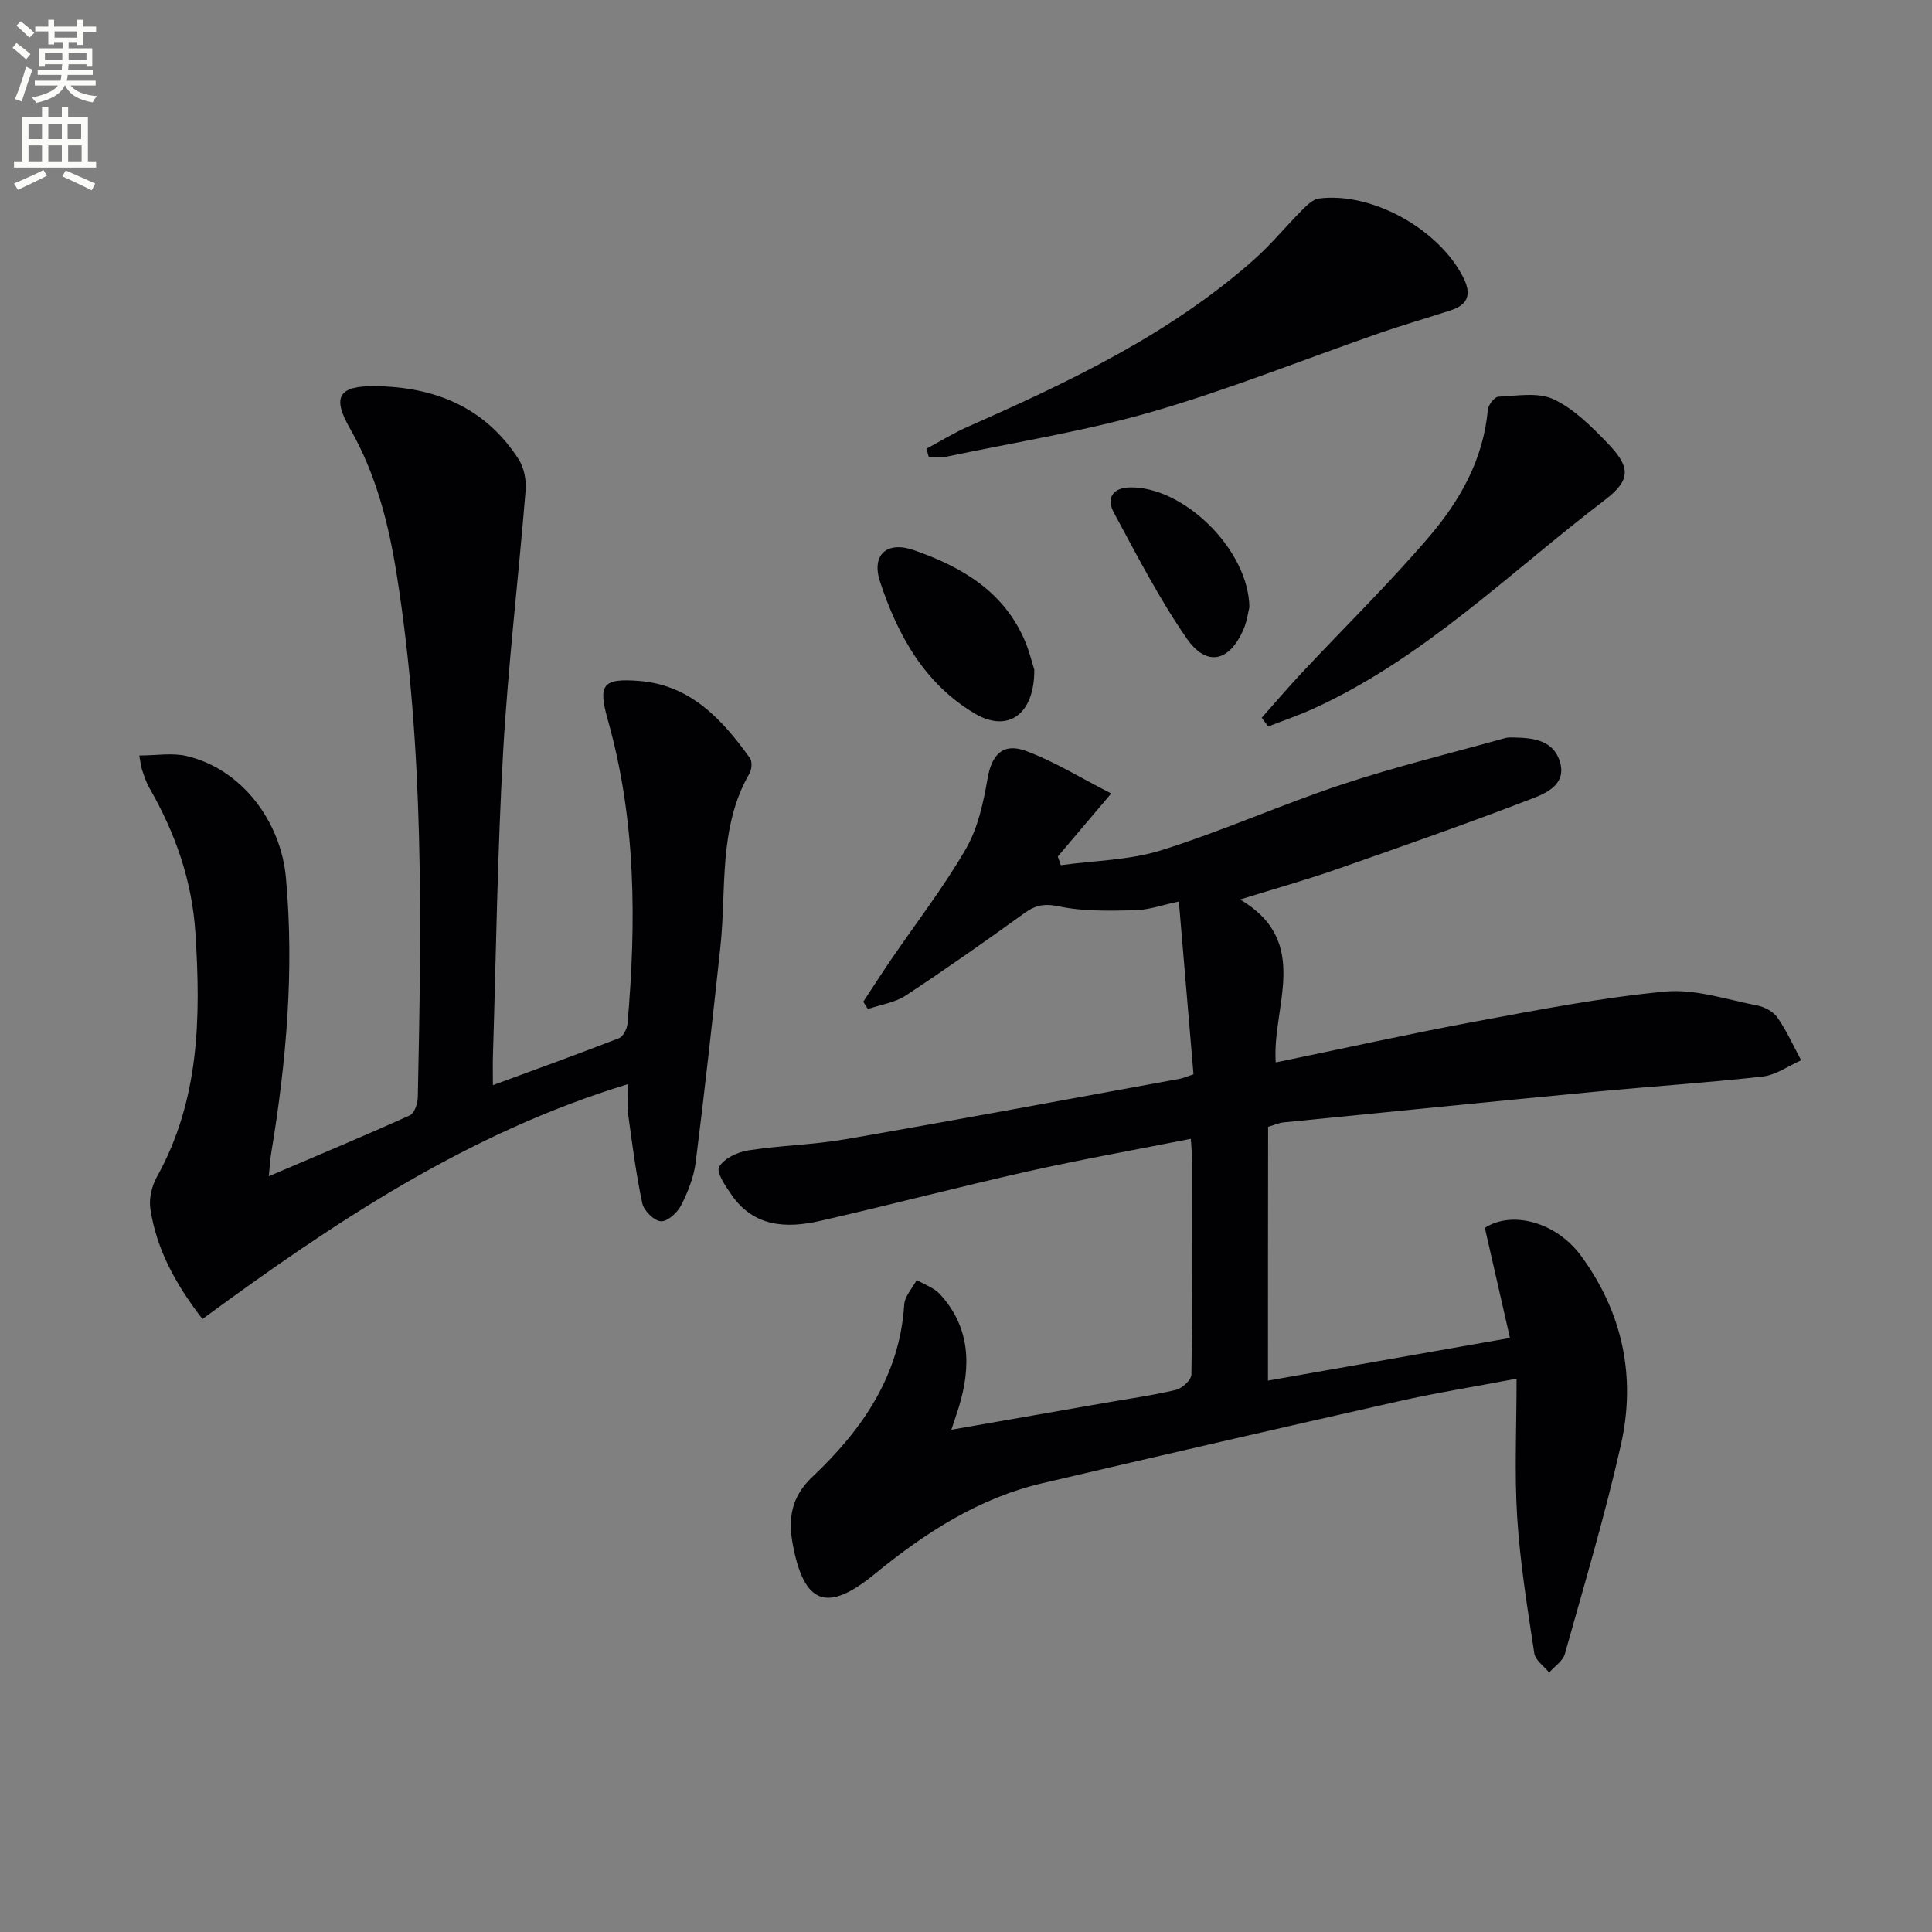
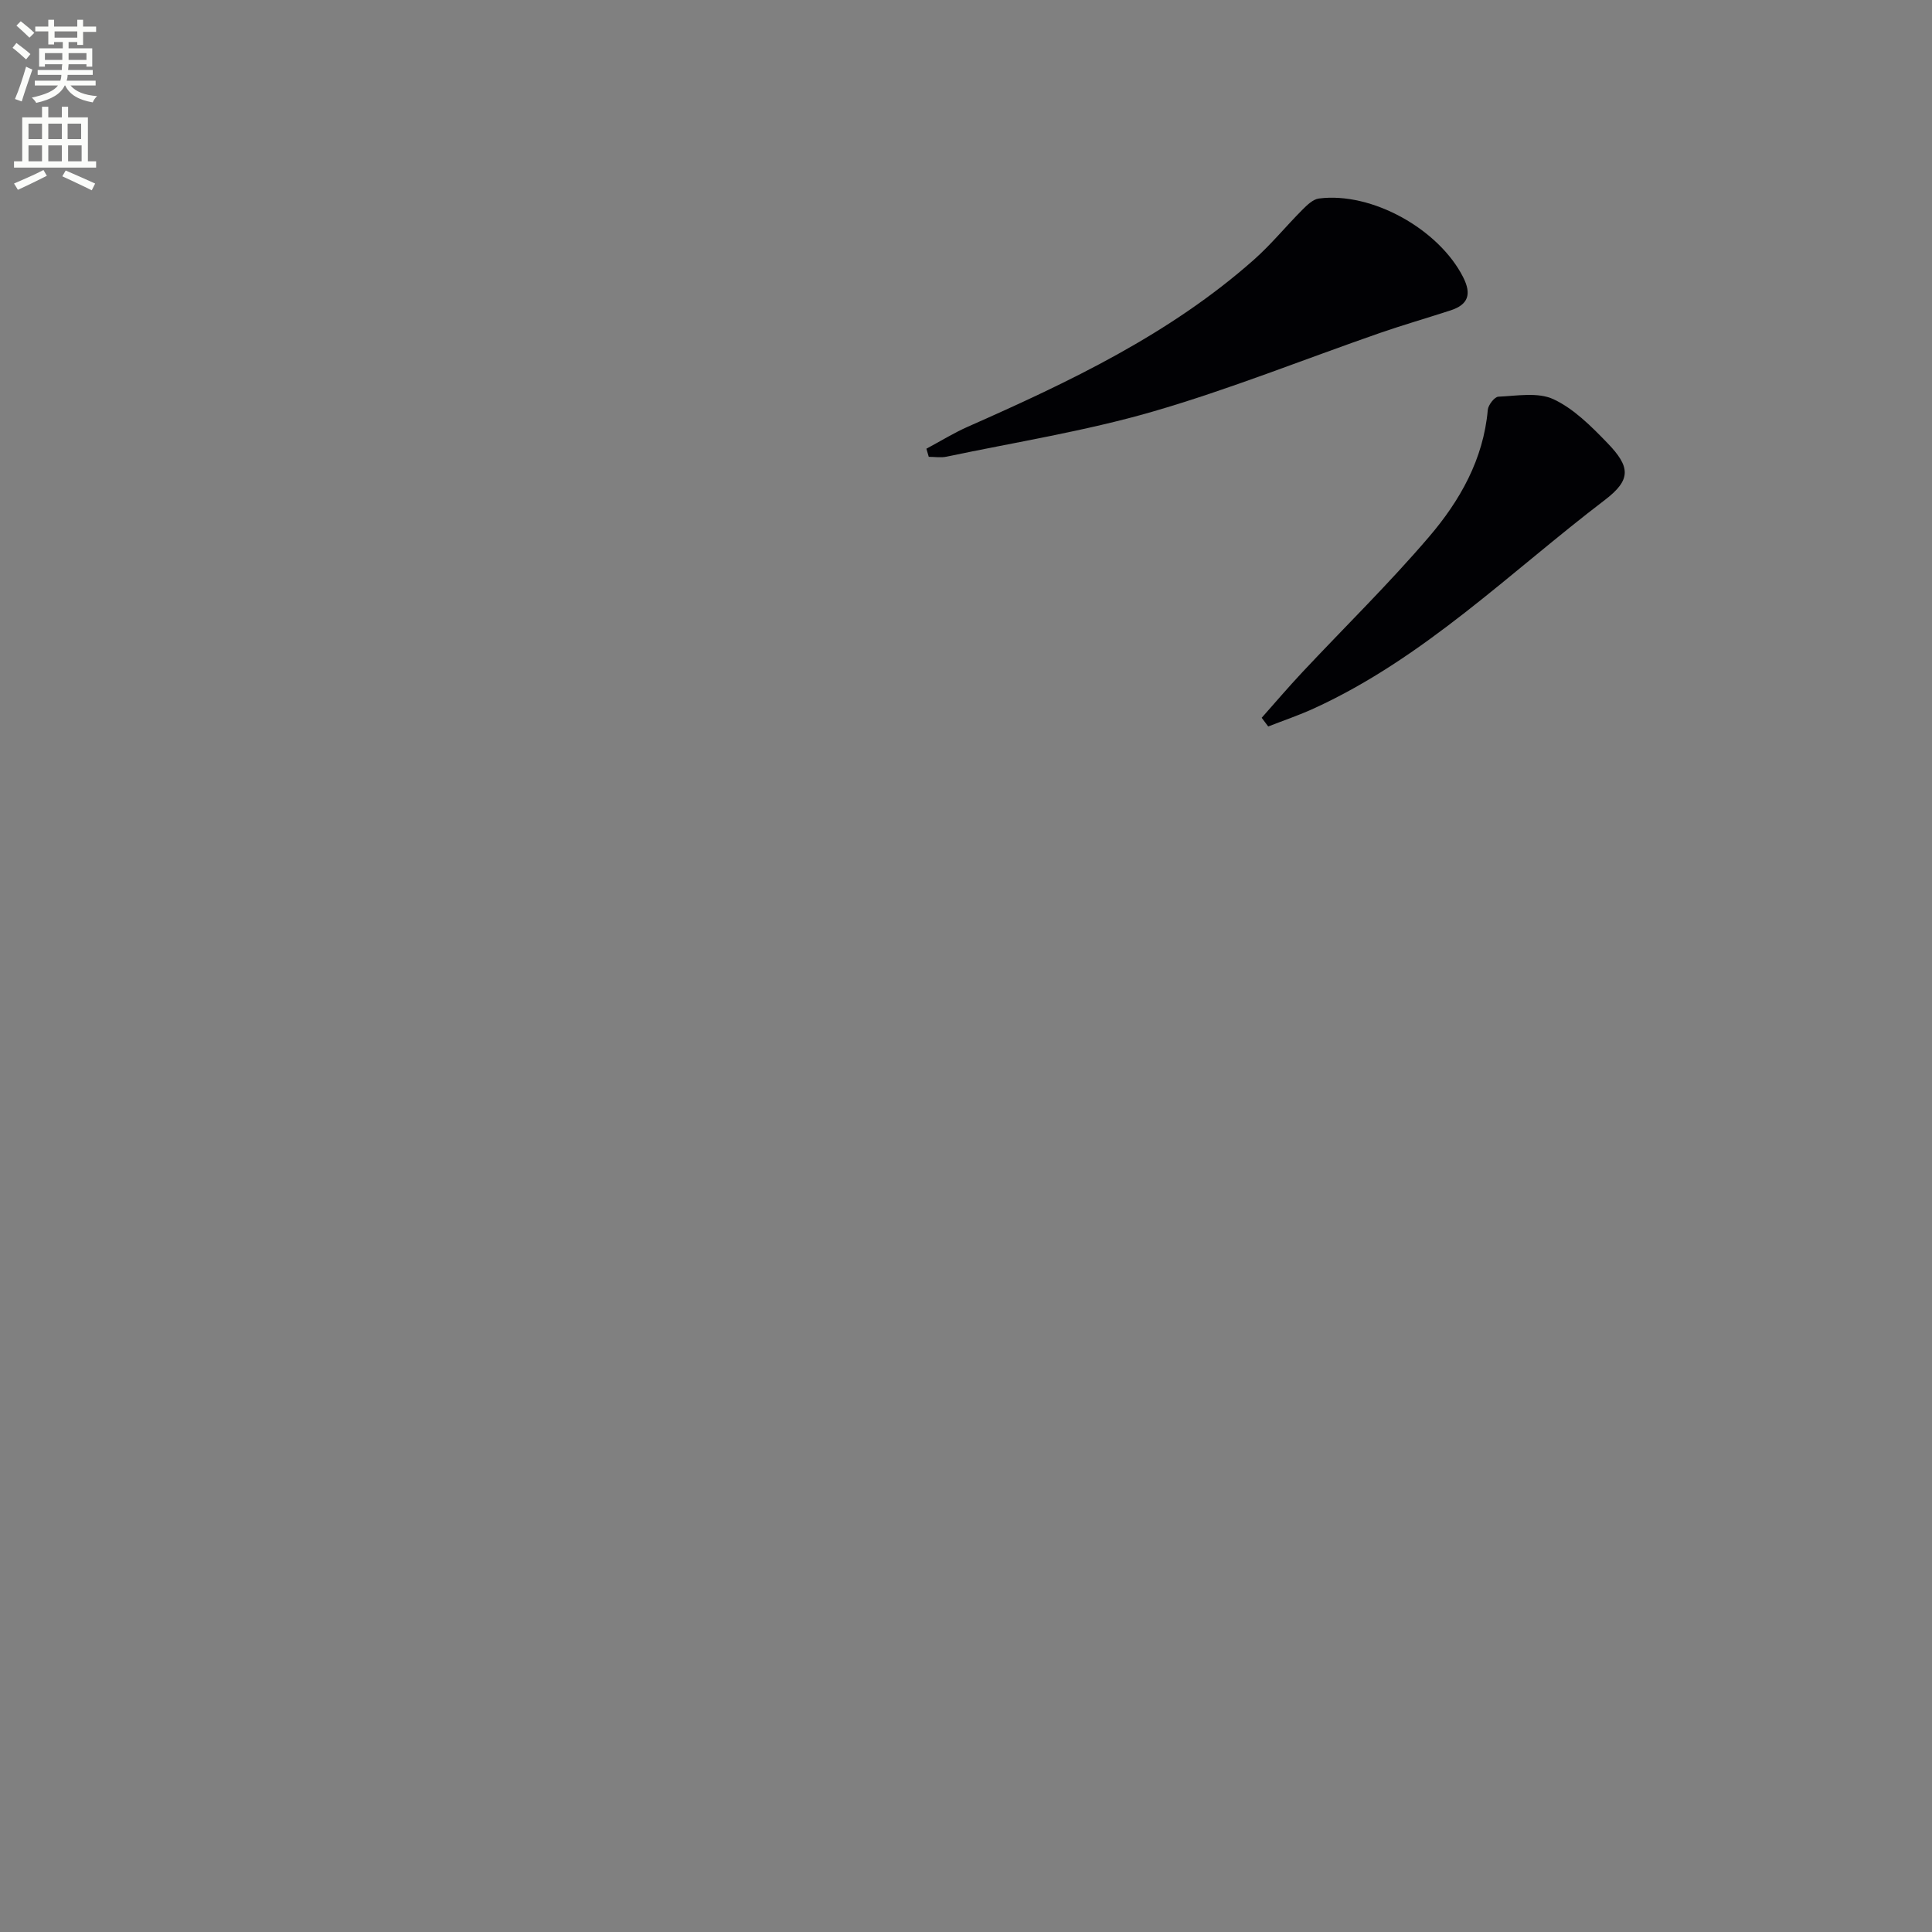
<svg xmlns="http://www.w3.org/2000/svg" enable-background="new 0 0 400 400" viewBox="0 0 400 400">
  <rect x="0" y="0" width="400" height="400" fill="#808080" stroke="none" />
  <path d="m2.6 9.9.8-1c.9.7 1.9 1.4 2.9 2.3l-.9 1.1c-1.1-1-2-1.8-2.8-2.4zm.5 10.6c.9-2.1 1.6-4.3 2.3-6.7.4.2.8.4 1.3.6-.7 2.1-1.5 4.3-2.2 6.6zm.3-15.2.9-.9c1 .8 2 1.6 2.8 2.4l-1 1c-.9-.9-1.8-1.7-2.7-2.5zm12.6-1.2h1.2v1.4h2.7v1.1h-2.7v2.7h-1.2v-.6h-1.8v1.3h4.9v3.8h-1.2v-.5h-3.7c0 .4-.1.9-.1 1.2h5.1v1h-5.2c0 .5-.1.9-.2 1.2h6v1h-5.2c1.1 1.3 2.9 2 5.5 2.2-.4.4-.7.8-.9 1.3-2.9-.5-4.8-1.6-5.7-3.5h-.1c-.8 1.7-2.7 2.9-5.9 3.6-.2-.4-.6-.8-.9-1.1 2.8-.6 4.6-1.4 5.4-2.5h-4.8v-1h5.3c.1-.3.2-.7.2-1.2h-4.9v-1h5c0-.4 0-.8.1-1.2h-3.6v.5h-1.2v-3.8h4.9v-1.3h-1.8v.5h-1.2v-2.7h-2.7v-1h2.7v-1.4h1.2v1.4h4.8zm-6.7 8.3h3.6c0-.4 0-.9 0-1.4h-3.6zm1.9-4.6h4.8v-1.3h-4.7v1.3zm6.7 3.2h-3.7v1.4h3.7z" fill="#fbfcfa" />
  <path d="m8.7 22.1h1.3v2.2h2.8v-2.2h1.3v2.2h4.1v9.1h1.7v1.3h-17v-1.3h1.7v-9.1h4.1zm.3 13.1.7 1.2c-1.8.9-3.8 1.9-6 2.9-.2-.4-.5-.8-.8-1.3 2.3-1 4.4-1.9 6.1-2.8zm-3.1-6.4h2.8v-3.2h-2.8zm0 4.6h2.8v-3.3h-2.8zm4.1-4.6h2.8v-3.2h-2.8zm0 4.6h2.8v-3.3h-2.8zm3.6 1.9c2.1.9 4.1 1.8 6.1 2.7l-.7 1.4c-2.2-1.1-4.2-2-6.1-2.9zm3.2-9.7h-2.8v3.2h2.8zm-2.7 7.8h2.8v-3.3h-2.8z" fill="#fbfcfa" />
  <g fill="#010104">
-     <path d="m262.52 285.84c16.66-2.93 32.92-5.8 50.1-8.83-1.8-7.91-3.48-15.27-5.2-22.8 5.59-3.62 14.74-1.25 19.91 5.79 8.66 11.79 11.43 25.1 8.25 39.19-3.28 14.54-7.56 28.86-11.59 43.23-.41 1.47-2.14 2.58-3.25 3.86-1.07-1.32-2.86-2.53-3.08-3.98-1.42-9.33-2.94-18.69-3.54-28.1-.59-9.27-.13-18.6-.13-28.76-8.66 1.65-16.62 2.92-24.47 4.69-24.58 5.54-49.14 11.2-73.67 16.94-13.28 3.11-24.39 10.33-34.79 18.84-9.81 8.03-14.6 6.3-16.93-6.19-.98-5.25-.36-9.78 4.07-13.96 10.23-9.66 18.07-20.84 19.01-35.65.11-1.75 1.69-3.41 2.59-5.11 1.63.97 3.6 1.62 4.82 2.96 6.3 6.88 6.47 14.92 3.9 23.35-.42 1.37-.89 2.71-1.55 4.7 10.99-1.92 21.4-3.74 31.81-5.56 4.9-.86 9.85-1.54 14.68-2.69 1.3-.31 3.19-2.06 3.21-3.18.22-14.83.15-29.66.14-44.49 0-1.15-.14-2.29-.26-4.31-11.44 2.27-22.62 4.25-33.69 6.73-14.39 3.23-28.67 6.98-43.05 10.26-6.97 1.59-13.72 1.3-18.33-5.36-1.24-1.79-3.23-4.69-2.6-5.79.99-1.76 3.79-3.09 6.01-3.44 6.71-1.05 13.58-1.16 20.27-2.33 23.04-4 46.03-8.29 69.04-12.49.79-.14 1.54-.49 2.9-.94-.99-11.73-1.99-23.44-3.03-35.77-3.44.72-6.26 1.75-9.1 1.81-5.25.11-10.64.26-15.72-.8-3.01-.63-4.83-.28-7.15 1.39-8.09 5.83-16.24 11.58-24.57 17.06-2.25 1.48-5.21 1.89-7.84 2.8-.32-.5-.64-1-.96-1.51 1.87-2.84 3.7-5.7 5.61-8.51 5.25-7.69 10.98-15.1 15.63-23.13 2.49-4.3 3.63-9.57 4.49-14.55.83-4.85 3.09-7.51 7.9-5.75 5.93 2.18 11.4 5.61 17.71 8.82-4.35 5.13-7.7 9.09-11.06 13.05.21.6.41 1.2.62 1.8 6.96-.97 14.21-1.02 20.83-3.1 12.64-3.97 24.8-9.44 37.39-13.62 11.12-3.69 22.54-6.47 33.83-9.61.62-.17 1.32-.11 1.99-.1 4.01.07 8.03.67 9.32 5.1 1.33 4.57-2.8 6.4-5.76 7.53-13.44 5.18-27.04 9.95-40.65 14.7-6.26 2.18-12.65 3.97-19.83 6.2 14.89 8.79 6.55 22.14 7.38 33.73 14.07-2.9 27.66-5.93 41.34-8.47 13.04-2.42 26.12-4.96 39.31-6.2 6.2-.58 12.7 1.66 19.02 2.88 1.54.3 3.35 1.27 4.21 2.51 1.91 2.75 3.3 5.87 4.9 8.84-2.65 1.16-5.21 3.05-7.95 3.36-11.54 1.3-23.15 2.05-34.72 3.15-21.5 2.05-43 4.21-64.49 6.35-.97.1-1.91.54-3.2.92-.03 17.38-.03 34.74-.03 52.54z" />
-     <path d="m130 224.46c-33.24 10.13-60.95 28.7-88.08 48.63-5.77-7.46-9.53-14.6-10.79-22.8-.32-2.11.29-4.73 1.35-6.63 8.85-15.88 9.1-33.05 7.98-50.48-.69-10.84-4.17-20.75-9.56-30.09-.65-1.14-1.05-2.43-1.48-3.68-.25-.75-.32-1.57-.58-2.99 3.5 0 6.82-.6 9.82.11 11.4 2.69 19.49 13.54 20.54 25.2 1.74 19.22.08 38.16-3.06 57.07-.21 1.28-.27 2.59-.49 4.73 10.13-4.33 19.72-8.33 29.19-12.6.94-.42 1.63-2.4 1.66-3.67.76-36.11 1.35-72.18-4.33-108.08-1.71-10.83-4.31-21.02-9.77-30.57-3.71-6.5-2.2-8.74 5.22-8.66 12.38.13 22.81 4.36 29.74 15.11 1.14 1.76 1.64 4.35 1.46 6.48-1.46 18.03-3.62 36.02-4.65 54.08-1.19 20.92-1.46 41.9-2.11 62.85-.06 1.81-.01 3.63-.01 6.2 9.07-3.34 17.62-6.43 26.09-9.72.87-.34 1.68-1.93 1.78-3 1.83-21.14 1.77-42.18-4.06-62.83-2.08-7.37-1.16-8.75 6.5-8.14 10.63.85 17.17 7.98 22.91 15.98.5.7.38 2.34-.1 3.17-6.5 11.27-4.72 23.89-6.03 36.01-1.61 14.86-3.23 29.71-5.11 44.53-.39 3.06-1.61 6.13-3.02 8.9-.77 1.51-2.83 3.37-4.19 3.28-1.4-.09-3.51-2.18-3.84-3.71-1.31-6.14-2.1-12.38-2.95-18.61-.24-1.76-.03-3.61-.03-6.07z" />
+     <path d="m130 224.46z" />
    <path d="m191.8 92.9c2.87-1.53 5.65-3.26 8.62-4.57 21.03-9.29 41.76-19.12 59.18-34.55 3.59-3.18 6.66-6.96 10.06-10.37.97-.97 2.19-2.16 3.41-2.31 10.97-1.42 24.84 6.36 29.87 16.31 1.77 3.51 1.05 5.66-2.61 6.85-4.88 1.59-9.82 3.01-14.67 4.69-15.66 5.44-31.1 11.66-47.01 16.27-13.96 4.04-28.43 6.33-42.69 9.33-1.17.25-2.44.03-3.67.03-.16-.56-.33-1.12-.49-1.68z" />
    <path d="m261.22 148.61c2.8-3.15 5.53-6.36 8.41-9.43 8.75-9.34 17.92-18.31 26.23-28.03 6.39-7.47 11.27-16.04 12.17-26.29.09-1.01 1.39-2.69 2.19-2.73 3.83-.17 8.19-.97 11.4.52 4.2 1.96 7.8 5.58 11.12 9.01 4.84 4.99 5.04 7.65-.48 11.86-19.64 14.97-37.36 32.69-60.22 43.15-3.08 1.41-6.31 2.5-9.47 3.74-.46-.6-.91-1.2-1.35-1.8z" />
-     <path d="m214.14 138.66c.04 9.38-5.54 13.07-12.27 9.1-10.47-6.18-16.02-16.27-19.66-27.31-1.86-5.63 1.44-8.48 6.96-6.56 9.96 3.46 18.76 8.6 23.1 18.97.93 2.27 1.51 4.69 1.87 5.8z" />
-     <path d="m258.67 125.72c-.26 1.01-.48 2.86-1.18 4.5-2.89 6.78-7.64 7.95-11.78 1.98-5.7-8.22-10.31-17.21-15.08-26.03-1.59-2.94-.4-5.19 3.36-5.26 11.11-.18 24.53 12.89 24.68 24.81z" />
  </g>
</svg>